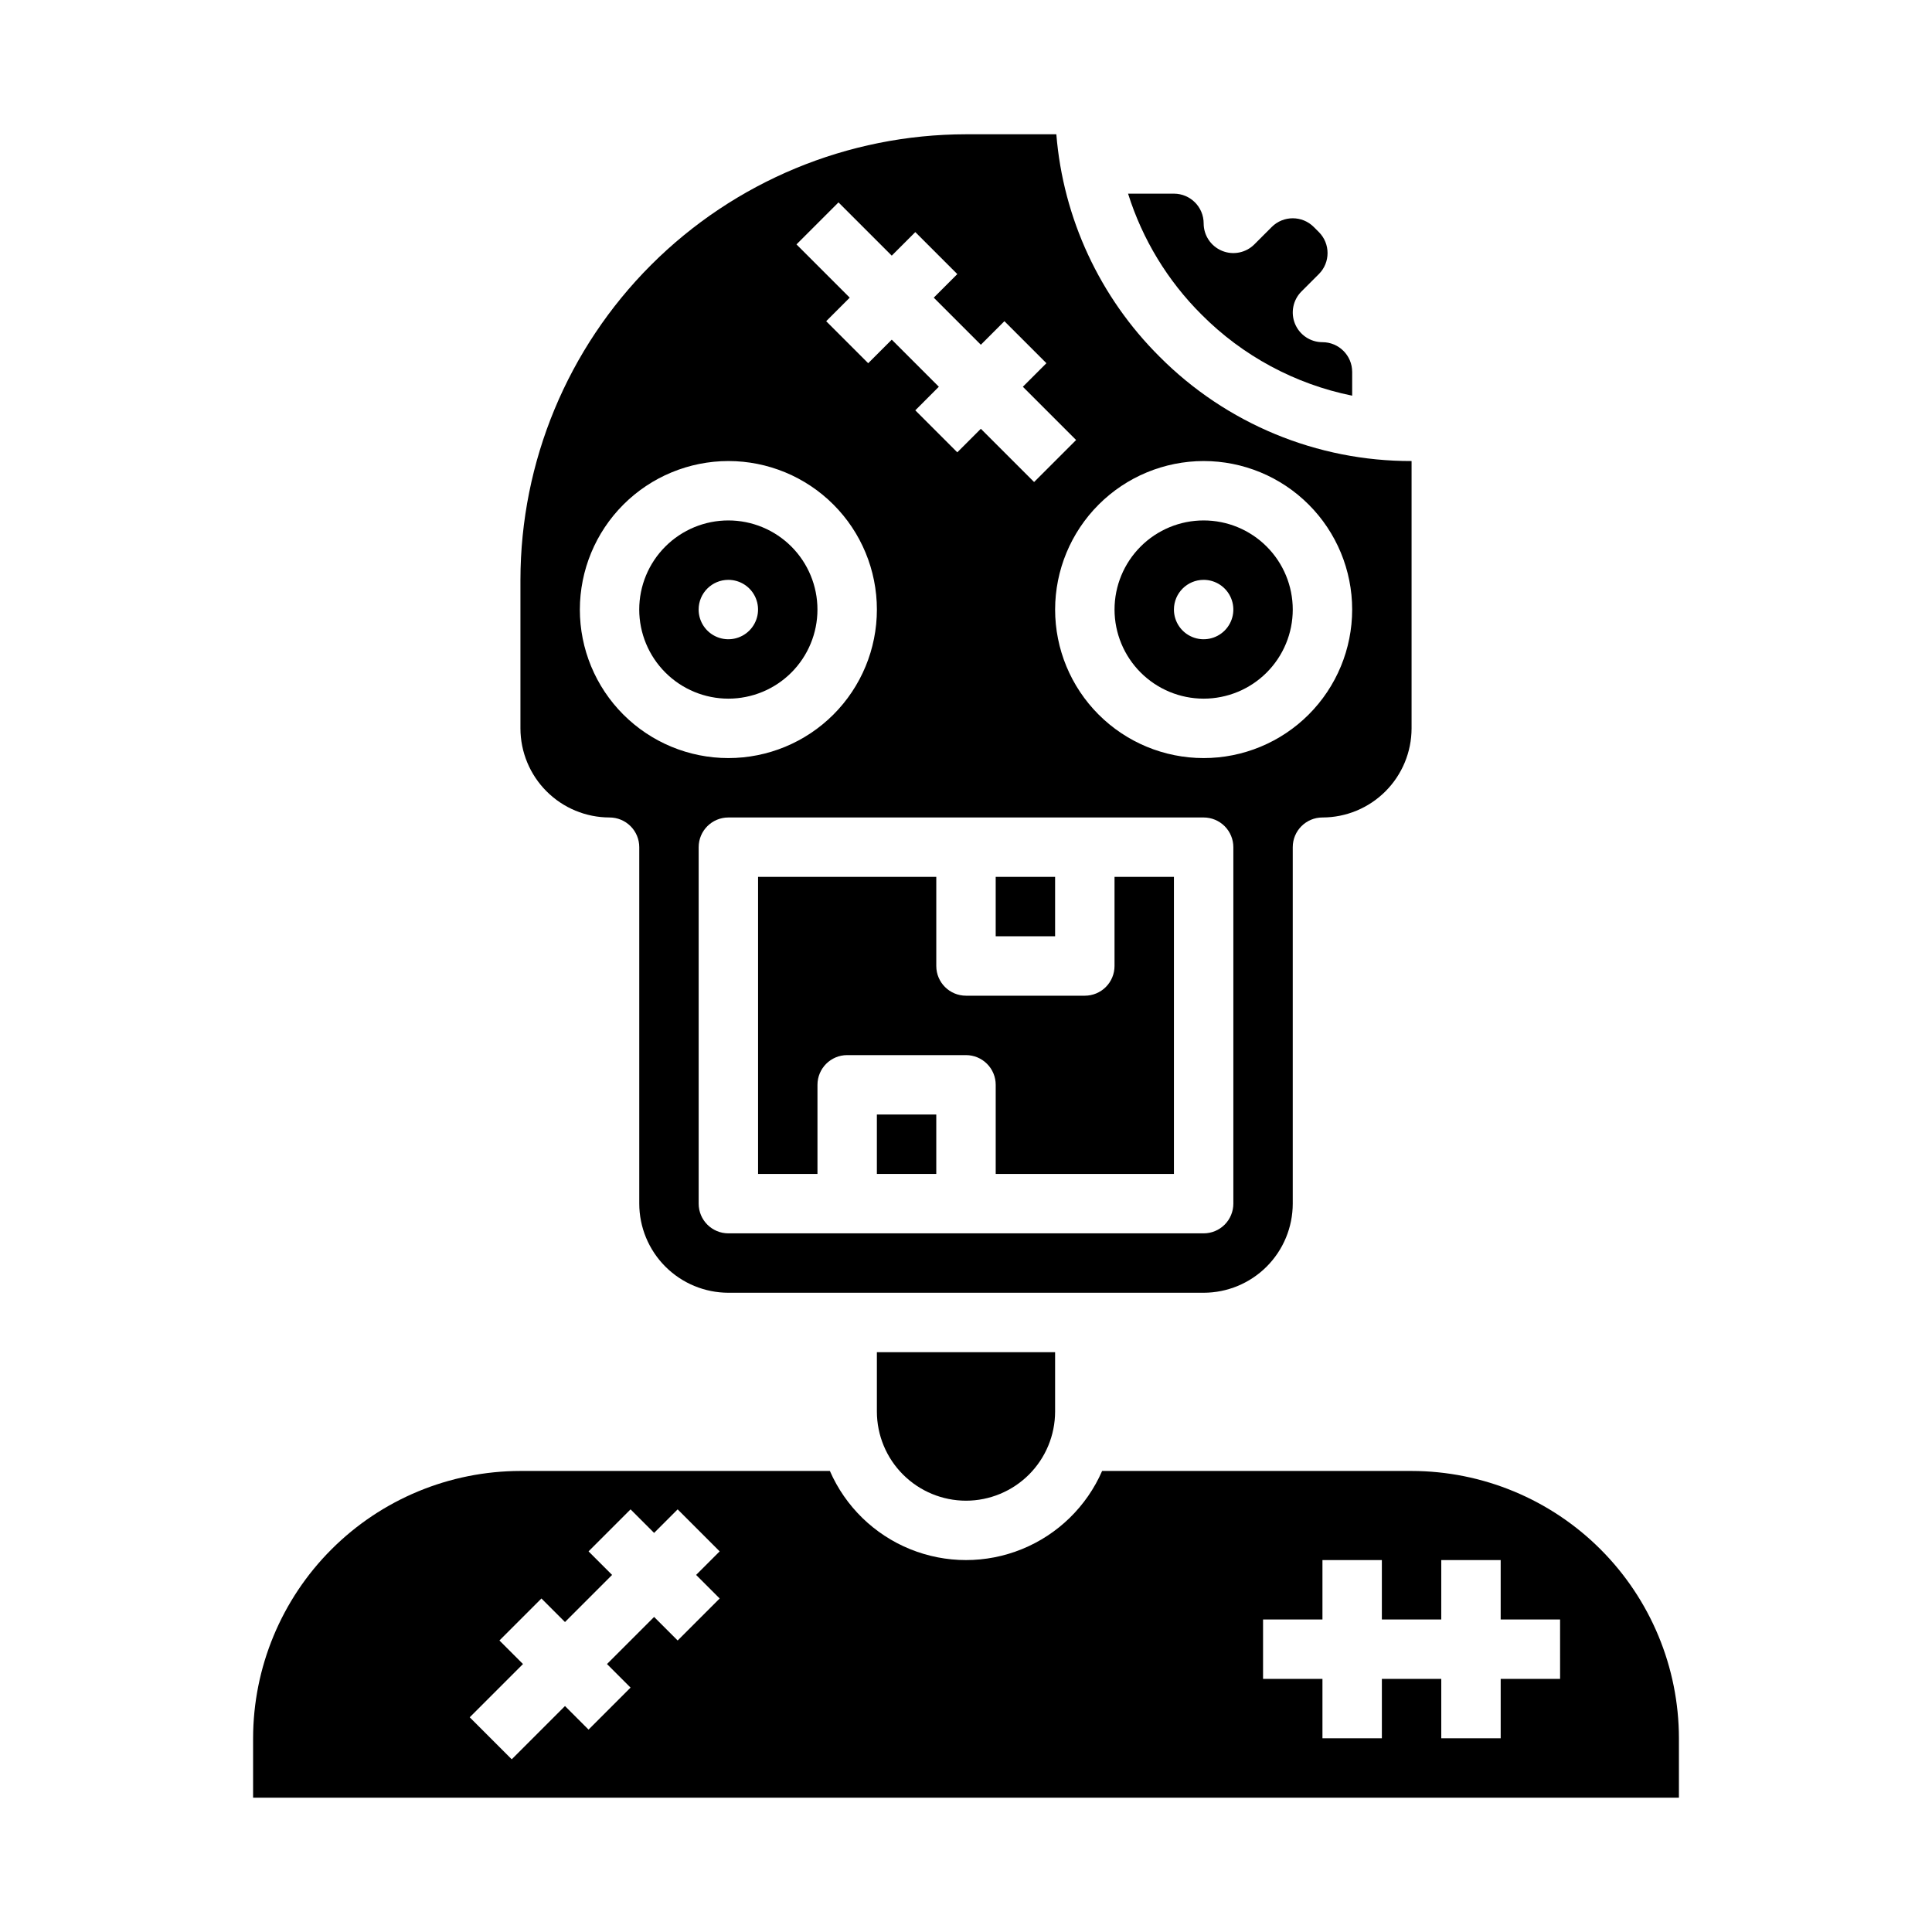
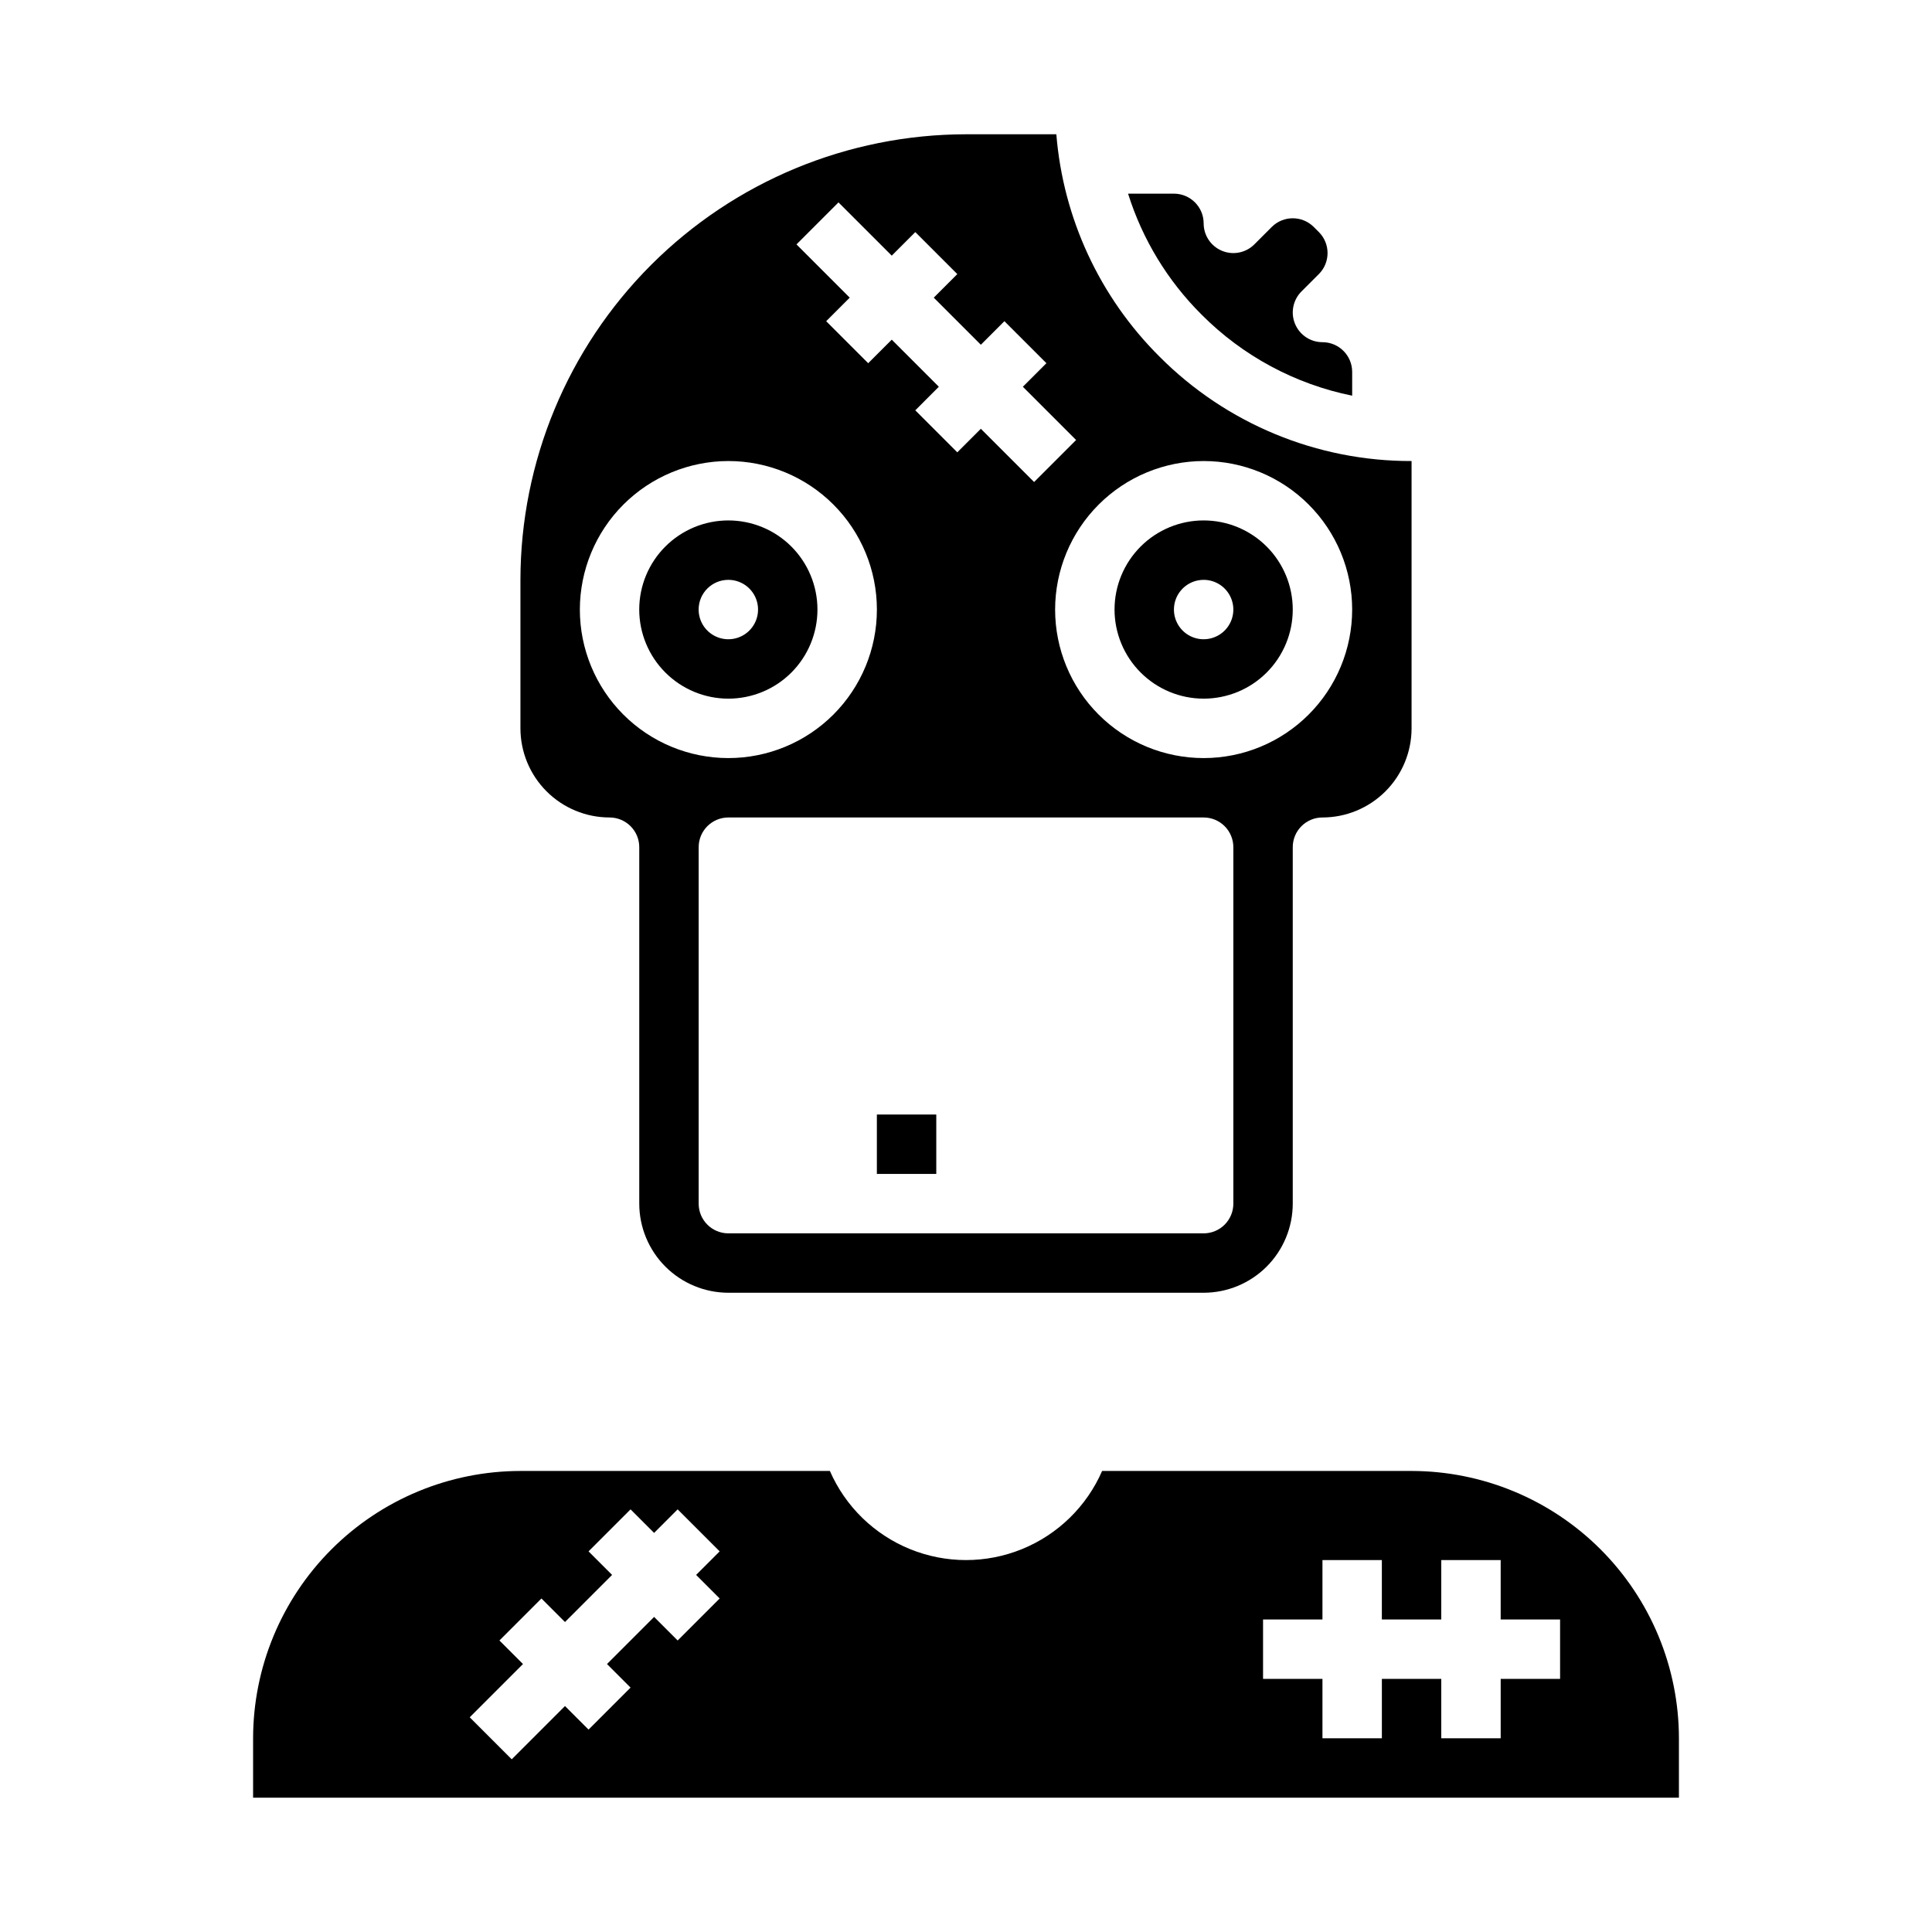
<svg xmlns="http://www.w3.org/2000/svg" fill="#000000" width="800px" height="800px" version="1.1" viewBox="144 144 512 512">
  <g>
-     <path d="m439.36 400c0 2.086-0.832 4.09-2.305 5.566-1.477 1.477-3.481 2.305-5.566 2.305h-31.488c-4.348 0-7.875-3.523-7.875-7.871v-23.617h-47.23v78.719h15.742v-23.613c0-4.348 3.527-7.875 7.875-7.875h31.488c2.086 0 4.09 0.832 5.566 2.309 1.477 1.477 2.305 3.477 2.305 5.566v23.617h47.23v-78.723h-15.742z" />
    <path d="m337.02 329.15c6.262 0 12.27-2.484 16.699-6.914 4.426-4.43 6.914-10.438 6.914-16.699 0-6.266-2.488-12.27-6.914-16.699-4.43-4.43-10.438-6.918-16.699-6.918-6.266 0-12.27 2.488-16.699 6.918-4.43 4.43-6.918 10.434-6.918 16.699 0.008 6.262 2.496 12.262 6.926 16.691 4.426 4.426 10.43 6.918 16.691 6.922zm0-31.488v0.004c3.184 0 6.055 1.918 7.273 4.859 1.215 2.941 0.543 6.324-1.707 8.578-2.254 2.25-5.637 2.926-8.578 1.707-2.945-1.219-4.863-4.09-4.863-7.273 0-4.348 3.527-7.871 7.875-7.871z" />
    <path d="m376.38 439.36h15.742v15.742h-15.742z" />
    <path d="m502.34 248.86v-6.305c-0.008-4.348-3.527-7.867-7.875-7.871-3.184 0-6.051-1.918-7.269-4.859s-0.547-6.328 1.703-8.582l4.609-4.609h0.004c3.07-3.078 3.07-8.059 0-11.133l-1.352-1.352c-3.074-3.07-8.055-3.07-11.133 0l-4.613 4.613h0.004c-2.254 2.25-5.637 2.926-8.578 1.707-2.945-1.219-4.863-4.09-4.859-7.273-0.008-4.348-3.527-7.867-7.875-7.875h-12.156c3.801 12.102 10.484 23.102 19.473 32.047 10.891 10.953 24.781 18.43 39.918 21.492z" />
-     <path d="m407.87 376.38h15.742v15.742h-15.742z" />
    <path d="m462.98 329.15c6.262 0 12.27-2.484 16.695-6.914 4.43-4.43 6.918-10.438 6.918-16.699 0-6.266-2.488-12.27-6.918-16.699-4.426-4.43-10.434-6.918-16.695-6.918-6.266 0-12.273 2.488-16.699 6.918-4.43 4.43-6.918 10.434-6.918 16.699 0.008 6.262 2.496 12.262 6.926 16.691 4.426 4.426 10.43 6.918 16.691 6.922zm0-31.488v0.004c3.184 0 6.051 1.918 7.269 4.859 1.219 2.941 0.547 6.324-1.703 8.578-2.254 2.25-5.641 2.926-8.582 1.707-2.941-1.219-4.859-4.09-4.859-7.273 0-4.348 3.527-7.871 7.875-7.871z" />
    <path d="m518.08 533.82h-82.008c-4.106 9.41-11.727 16.84-21.238 20.711s-20.156 3.871-29.668 0c-9.508-3.871-17.133-11.301-21.238-20.711h-82.008c-18.785 0.02-36.793 7.492-50.074 20.773s-20.754 31.289-20.773 50.074v15.742h377.86v-15.742c-0.02-18.785-7.492-36.793-20.773-50.074s-31.289-20.754-50.074-20.773zm-183.36 33.793-11.133 11.133-6.242-6.242-12.484 12.484 6.242 6.242-11.133 11.133-6.242-6.242-14.113 14.113-11.133-11.133 14.113-14.113-6.242-6.242 11.133-11.133 6.242 6.242 12.484-12.484-6.242-6.242 11.133-11.133 6.242 6.242 6.242-6.242 11.133 11.133-6.242 6.242zm222.72 21.309h-15.742v15.742l-15.746 0.004v-15.746h-15.742v15.742l-15.746 0.004v-15.746h-15.742v-15.742h15.742v-15.746h15.742v15.742h15.742l0.004-15.742h15.742v15.742h15.742z" />
    <path d="m305.54 360.64c2.086 0 4.09 0.832 5.566 2.309 1.477 1.477 2.305 3.477 2.305 5.566v94.465c0.008 6.258 2.496 12.262 6.926 16.691 4.426 4.426 10.43 6.914 16.691 6.922h125.95c6.258-0.008 12.262-2.496 16.691-6.922 4.426-4.43 6.914-10.434 6.922-16.691v-94.465c0-4.348 3.523-7.875 7.871-7.875 6.262-0.004 12.266-2.496 16.691-6.922 4.43-4.43 6.918-10.43 6.926-16.691v-70.848c-25.066 0.066-49.117-9.895-66.797-27.668-15.844-15.758-25.539-36.652-27.344-58.926h-23.938c-31.309 0.035-61.32 12.488-83.457 34.625s-34.59 52.148-34.625 83.457v39.359c0.008 6.262 2.496 12.262 6.926 16.691 4.426 4.426 10.43 6.918 16.691 6.922zm165.31 102.34c0 2.086-0.832 4.09-2.305 5.566-1.477 1.473-3.481 2.305-5.566 2.305h-125.95c-4.348 0-7.875-3.523-7.875-7.871v-94.465c0-4.348 3.527-7.875 7.875-7.875h125.95c2.086 0 4.09 0.832 5.566 2.309 1.473 1.477 2.305 3.477 2.305 5.566zm-7.871-196.8c10.438 0 20.449 4.144 27.828 11.527 7.383 7.379 11.531 17.391 11.531 27.832 0 10.438-4.148 20.449-11.531 27.832-7.379 7.379-17.391 11.527-27.828 11.527-10.441 0-20.453-4.148-27.832-11.527-7.383-7.383-11.531-17.395-11.531-27.832 0.012-10.438 4.164-20.441 11.543-27.82s17.383-11.527 27.82-11.539zm-96.773-68.543 14.117 14.113 6.242-6.242 11.133 11.133-6.242 6.242 12.48 12.48 6.242-6.242 11.133 11.133-6.242 6.242 14.113 14.113-11.133 11.133-14.113-14.109-6.242 6.242-11.133-11.133 6.242-6.246-12.48-12.48-6.242 6.242-11.133-11.133 6.238-6.242-14.113-14.113zm-29.18 68.543c10.438 0 20.449 4.144 27.832 11.527 7.379 7.379 11.527 17.391 11.527 27.832 0 10.438-4.148 20.449-11.527 27.832-7.383 7.379-17.395 11.527-27.832 11.527-10.441 0-20.453-4.148-27.832-11.527-7.383-7.383-11.527-17.395-11.527-27.832 0.012-10.438 4.16-20.441 11.539-27.82s17.383-11.527 27.82-11.539z" />
-     <path d="m400 541.7c6.258-0.008 12.262-2.5 16.691-6.926 4.426-4.426 6.914-10.43 6.922-16.691v-15.742h-47.23v15.742c0.008 6.262 2.496 12.266 6.926 16.691 4.426 4.426 10.43 6.918 16.691 6.926z" />
  </g>
</svg>